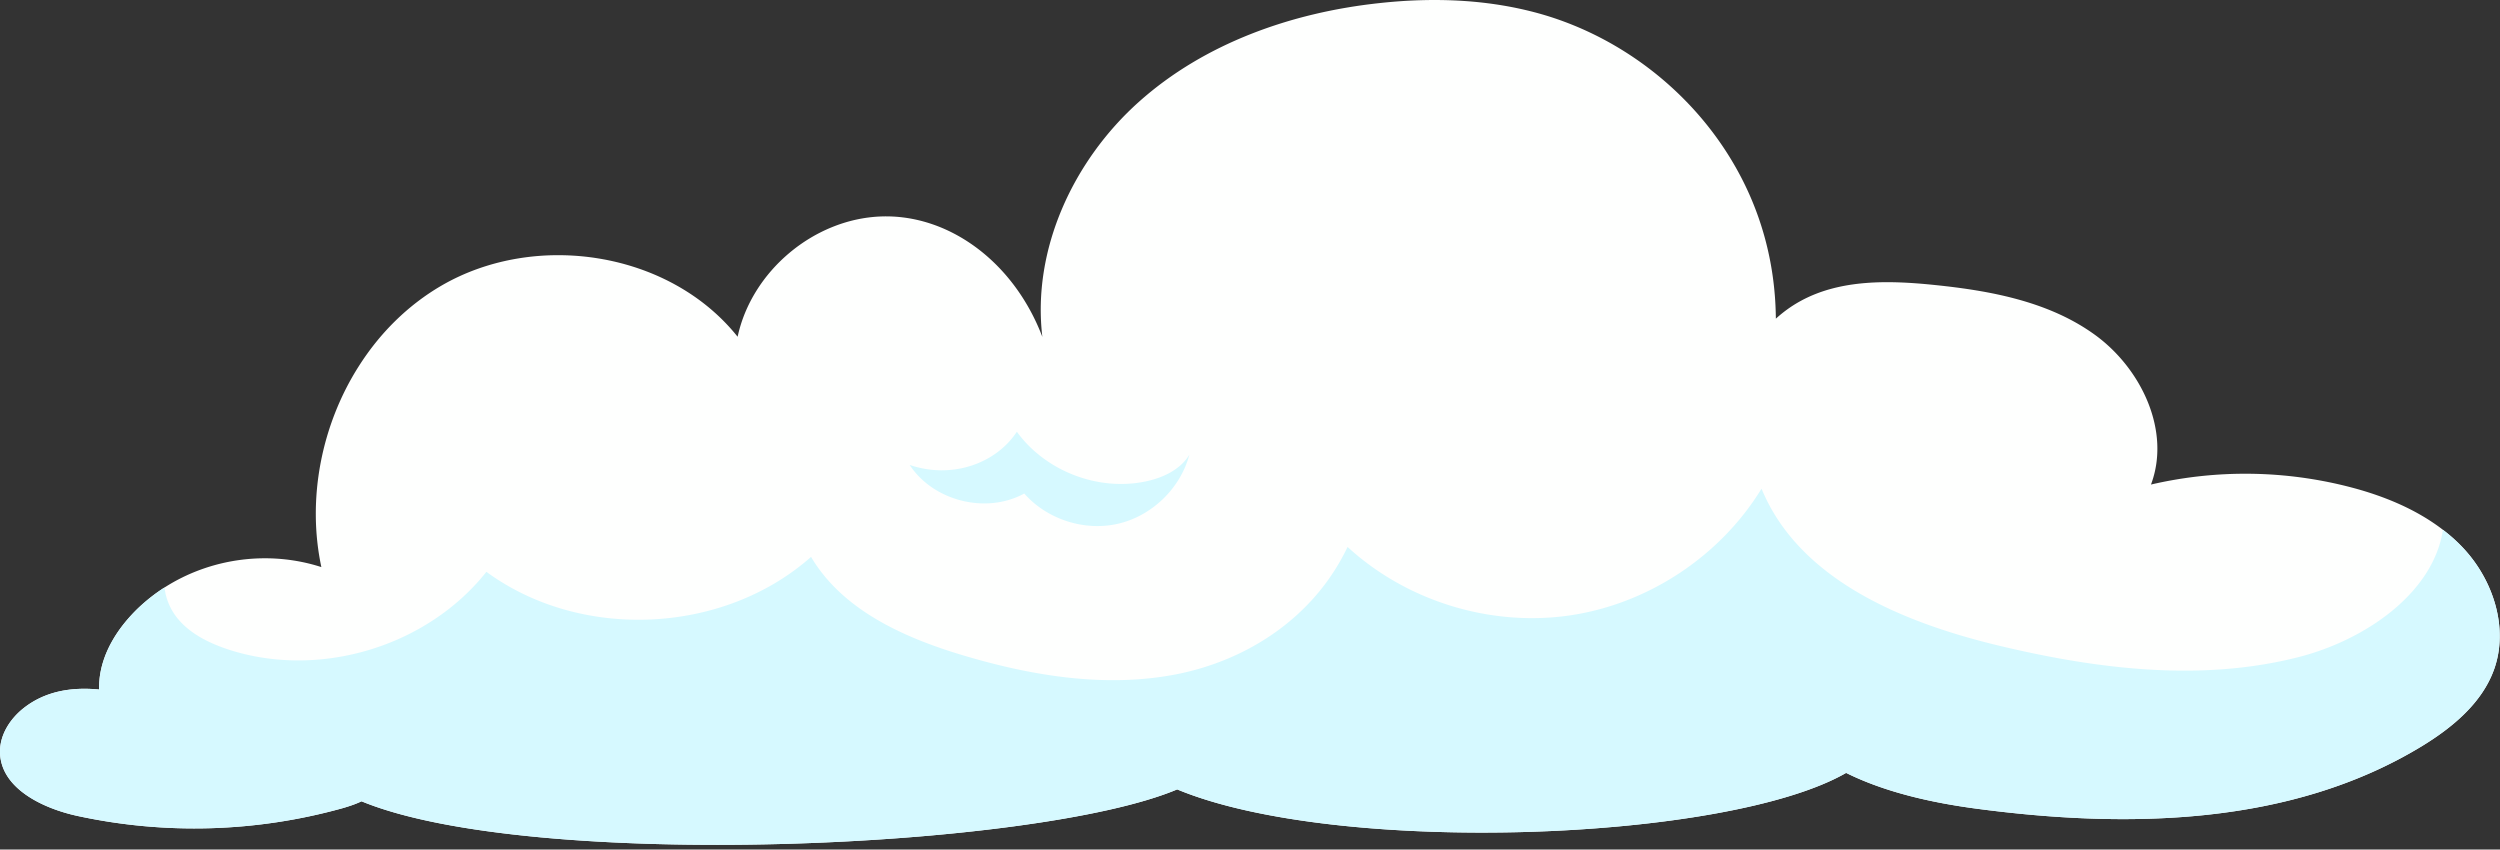
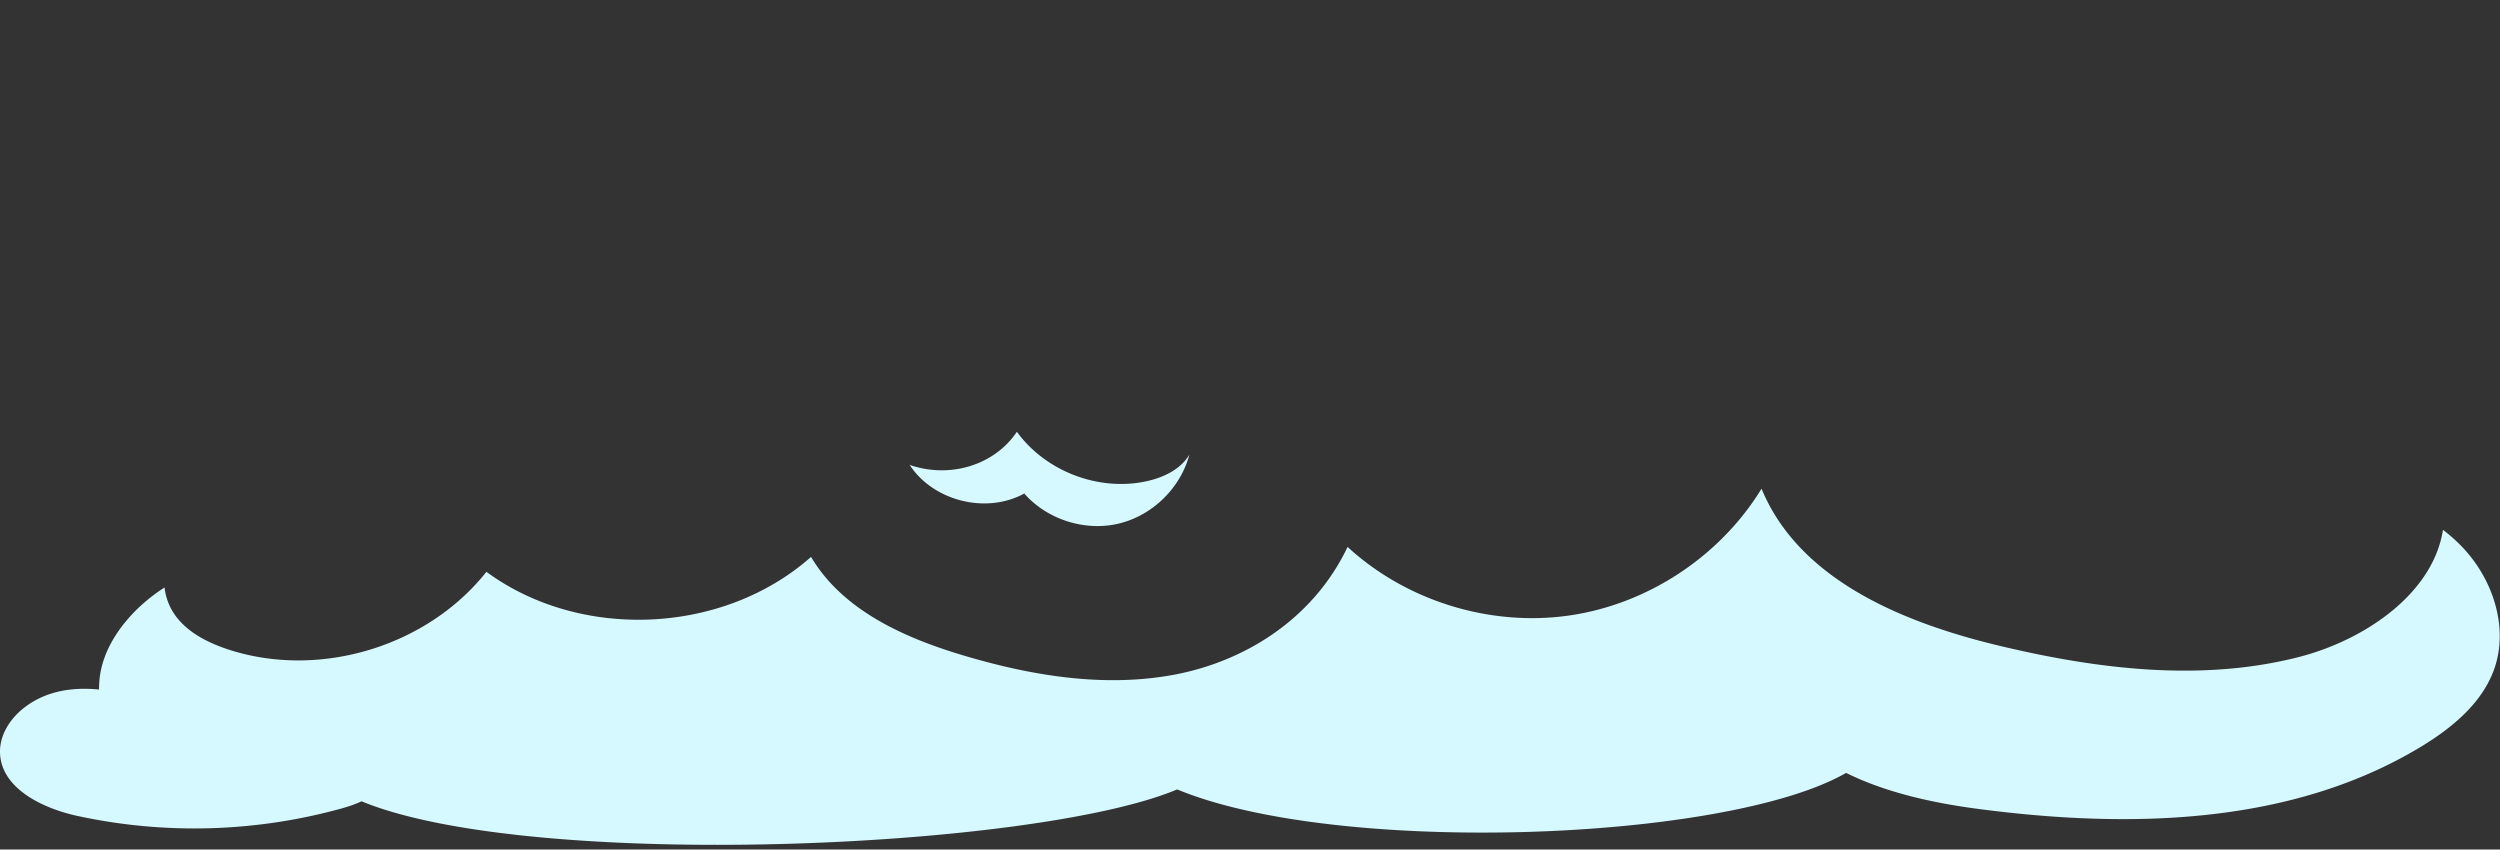
<svg xmlns="http://www.w3.org/2000/svg" width="206" height="70" fill="none">
  <rect width="100%" height="100%" fill="#333333" stroke="none" />
-   <path fill="#FEFFFE" d="M205.52 55.137c-.99 2.79-3.44 4.81-5.96 6.35-10.78 6.56-24.25 6.81-36.76 5.14-3.58-.48-7.44-1.33-10.68-2.94-9.86 5.67-41.91 6.85-55.12 1.36-11.75 4.95-53.27 6.73-67.21.98-.5.24-1.05.42-1.57.57a45.516 45.516 0 0 1-21.82.64c-2.95-.64-6.43-2.33-6.4-5.36.02-1.39.86-2.67 1.95-3.53 1.78-1.4 3.95-1.75 6.21-1.53 0-.21.01-.41.02-.61l.03-.33c.26-2.24 1.58-4.24 3.21-5.8.66-.62 1.37-1.18 2.14-1.67 3.71-2.38 8.51-3.1 12.92-1.68-1.2-5.63.01-11.73 3.09-16.56 1.72-2.71 4.03-5.02 6.82-6.64 7.78-4.51 18.78-2.81 24.39 4.22 1.16-5.4 6.26-9.69 11.78-9.91 5.52-.22 10.94 3.65 13.33 9.92-.86-7.2 2.55-14.53 7.95-19.36 5.41-4.84 12.59-7.36 19.8-8.14 4.57-.5 9.25-.32 13.65.99 6.5 1.95 12.2 6.44 15.6 12.31 2.18 3.75 3.4 8.04 3.44 12.7.61-.55 1.28-1.04 2.01-1.44 3.32-1.83 7.35-1.72 11.12-1.33 4.66.48 9.47 1.39 13.24 4.16 3.77 2.78 6.19 7.89 4.54 12.28a34.366 34.366 0 0 1 16.56.25c2.68.71 5.32 1.8 7.5 3.48.63.48 1.22 1.01 1.76 1.6 2.41 2.63 3.65 6.52 2.46 9.88Z" />
  <path fill="#D6F9FF" d="M205.52 55.137c-.99 2.79-3.44 4.81-5.96 6.35-10.78 6.56-24.25 6.81-36.76 5.14-3.58-.48-7.44-1.33-10.68-2.94-9.86 5.67-41.91 6.85-55.12 1.36-11.75 4.95-53.27 6.73-67.21.98-.5.24-1.05.42-1.57.57a45.516 45.516 0 0 1-21.82.64c-2.95-.64-6.43-2.33-6.4-5.36.02-1.39.86-2.67 1.95-3.53 1.78-1.4 3.95-1.75 6.21-1.53 0-.21.01-.41.02-.61l.03-.33c.26-2.24 1.58-4.24 3.21-5.8.66-.62 1.37-1.18 2.14-1.67.09.9.47 1.8 1.04 2.51 1.05 1.31 2.64 2.08 4.24 2.61 7.49 2.43 16.35-.24 21.24-6.41 7.78 5.71 19.53 5.17 26.75-1.23 2.61 4.41 7.7 6.68 12.62 8.14 5.65 1.68 11.66 2.66 17.45 1.54 5.79-1.13 11.34-4.62 14.14-10.5 4.83 4.44 11.69 6.57 18.19 5.66 6.49-.91 12.5-4.86 15.92-10.46 3.12 7.57 11.78 11.09 19.75 12.98 8.04 1.91 16.53 2.94 24.53.89 5.41-1.39 11.05-5.21 11.87-10.48.63.48 1.22 1.01 1.76 1.6 2.41 2.63 3.65 6.52 2.46 9.88ZM74.956 38.31c1.953 2.985 6.318 4.073 9.443 2.355 1.883 2.144 4.985 3.137 7.763 2.483 2.778-.653 5.112-2.924 5.842-5.683-.74 1.235-2.169 1.9-3.578 2.2-3.929.835-8.278-.837-10.636-4.089-1.76 2.662-5.397 3.91-8.834 2.734Z" />
</svg>